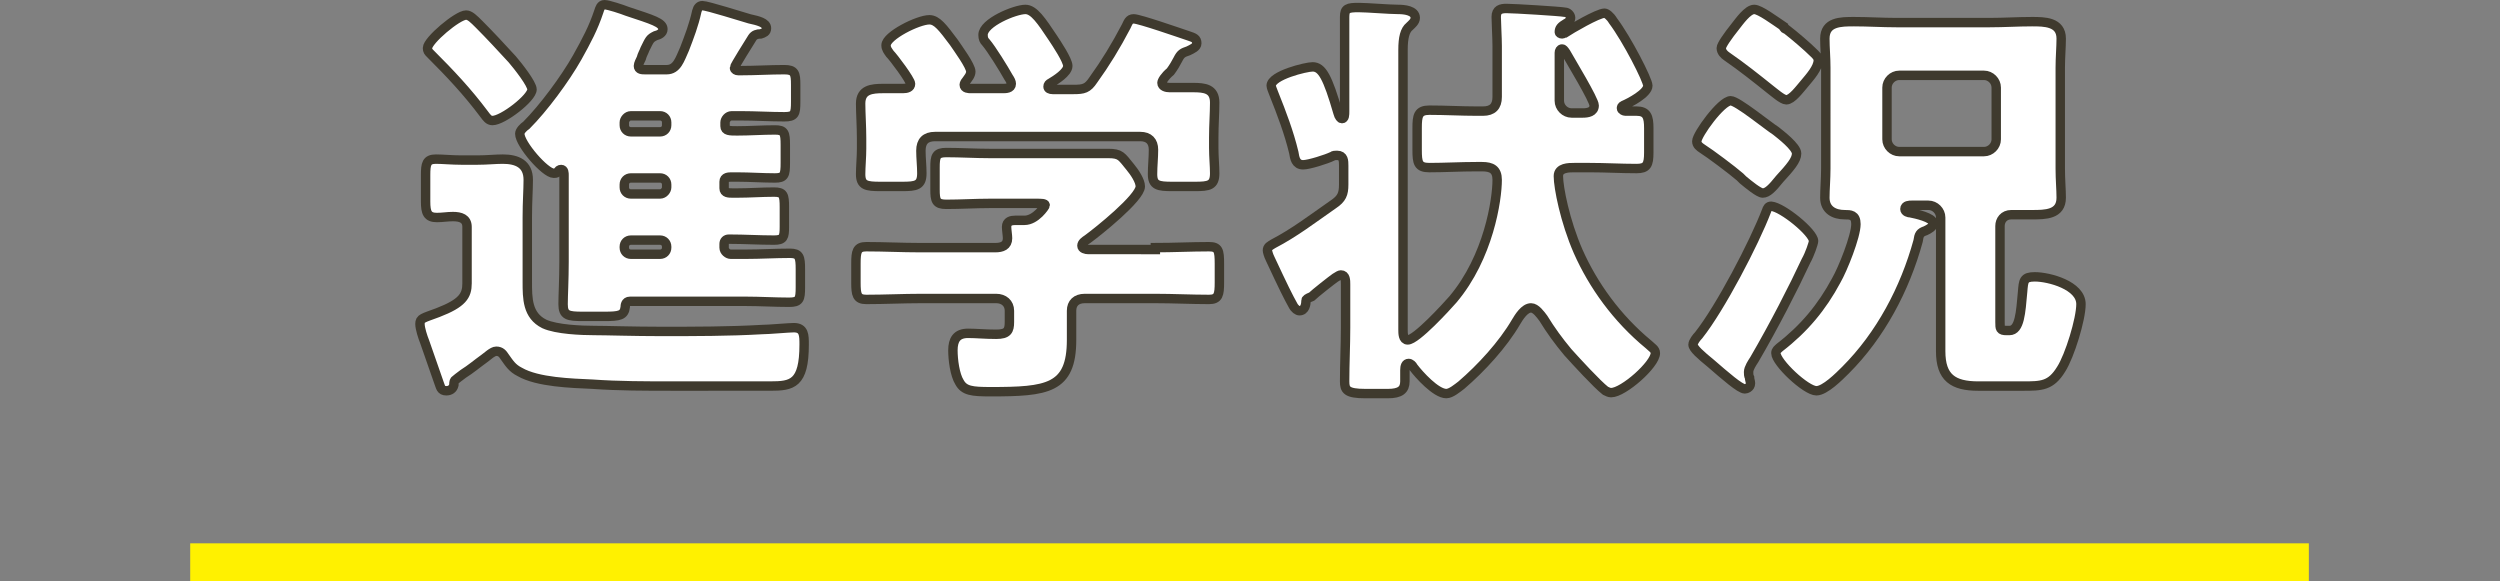
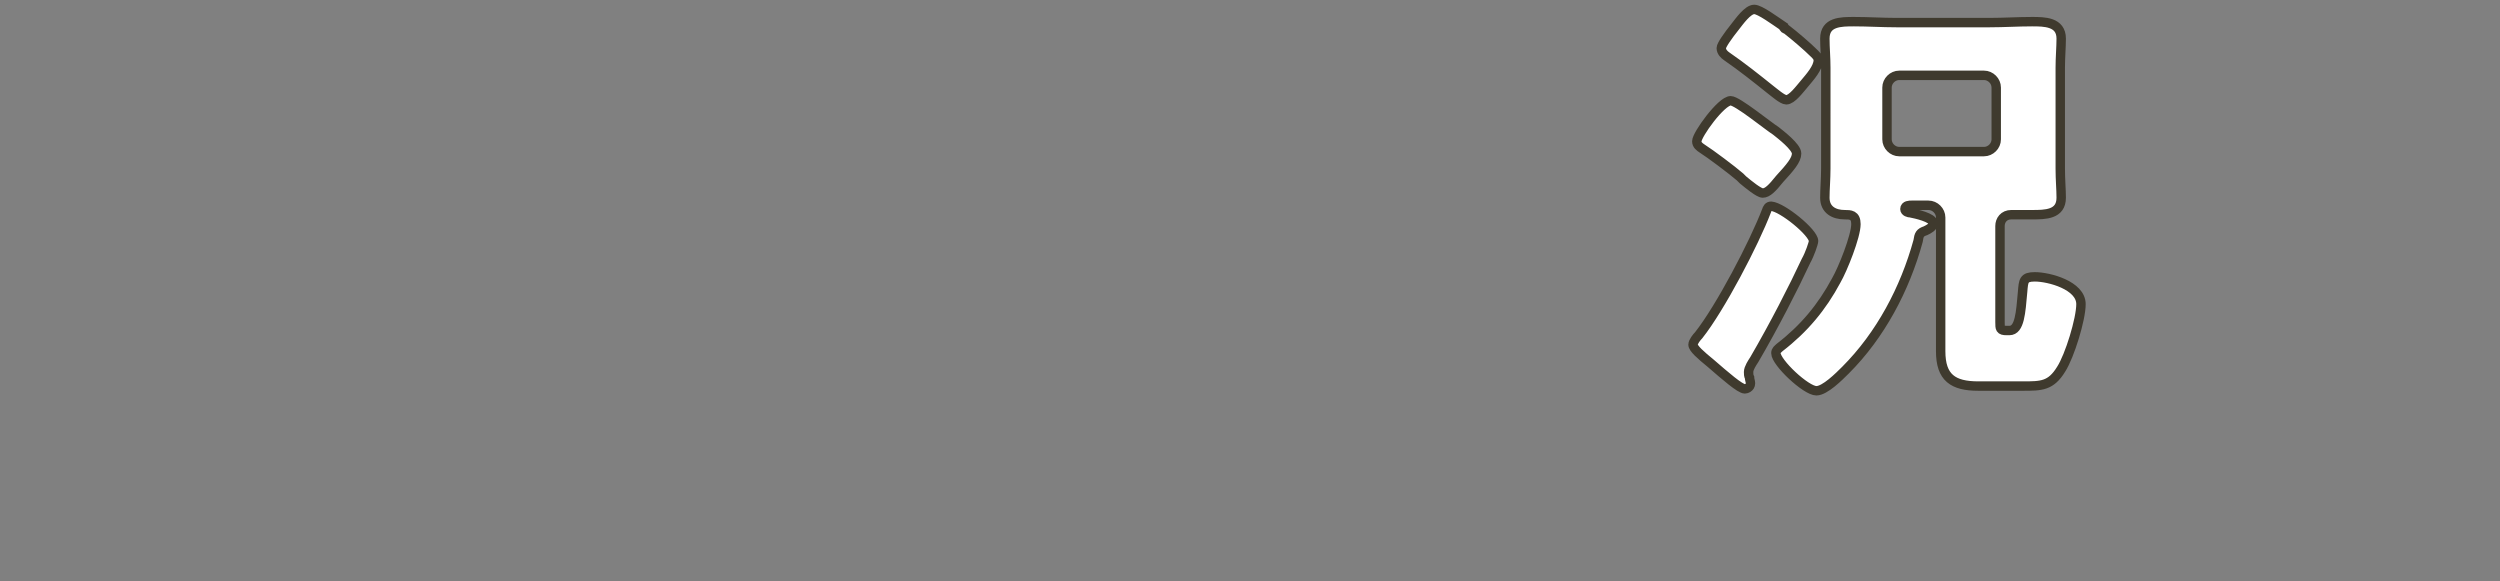
<svg xmlns="http://www.w3.org/2000/svg" version="1.1" id="レイヤー_1" x="0px" y="0px" viewBox="0 0 265.5 61.7" style="enable-background:new 0 0 265.5 61.7;" xml:space="preserve">
  <rect x="0" y="0" width="265.5" height="61.7" fill="#808080" stroke="none" />
  <style type="text/css">
	.ドロップシャドウ{fill:none;}
	.光彩_x0020_外側_x0020_5_x0020_pt{fill:none;}
	.青のネオン{fill:none;stroke:#8AACDA;stroke-width:7;stroke-linecap:round;stroke-linejoin:round;}
	.クロムハイライト{fill:url(#SVGID_1_);stroke:#FFFFFF;stroke-width:0.363;stroke-miterlimit:1;}
	.ジャイブ_GS{fill:#FFDD00;}
	.Alyssa_GS{fill:#A6D0E4;}
	.st0{fill:#FFFFFF;stroke:#3F3A2E;stroke-miterlimit:10;}
	.st1{fill:#FFF100;}
</style>
  <linearGradient id="SVGID_1_" gradientUnits="userSpaceOnUse" x1="-867.25" y1="0" x2="-867.25" y2="-1">
    <stop offset="0" style="stop-color:#656565" />
    <stop offset="0.618" style="stop-color:#1B1B1B" />
    <stop offset="0.629" style="stop-color:#545454" />
    <stop offset="0.983" style="stop-color:#3E3E3E" />
  </linearGradient>
  <g>
    <g>
      <g>
-         <path class="st0" d="M49.6,30.1v-6c0-0.9-0.7-1.1-1.5-1.1c-0.6,0-1.1,0.1-1.7,0.1c-1,0-1.2-0.5-1.2-1.7v-2.8     c0-1.2,0.1-1.7,1.1-1.7c0.7,0,1.7,0.1,2.7,0.1h1.7c1,0,1.9-0.1,2.7-0.1c1.5,0,2.7,0.5,2.7,2.2c0,1.1-0.1,2.3-0.1,4v6.8     c0,1.8,0,3.6,1.8,4.5c1.3,0.6,4,0.7,5.3,0.7c1.3,0,4.2,0.1,7.1,0.1c3.6,0,7.2,0,10.7-0.2c0.7,0,2.9-0.2,3.4-0.2     c1.1,0,1.1,0.8,1.1,1.8c0,4.2-1.3,4.4-3.6,4.4H71.4c-2.8,0-5.7,0-8.5-0.2c-2.2-0.1-5.8-0.2-7.7-1.3c-0.8-0.4-1.1-0.9-1.6-1.6     c-0.2-0.3-0.4-0.6-0.9-0.6c-0.4,0-1,0.6-1.3,0.8c-0.7,0.5-1.4,1.1-2.2,1.6c-0.4,0.3-0.8,0.6-0.9,0.7s-0.1,0.4-0.1,0.5     c-0.1,0.4-0.4,0.6-0.8,0.6c-0.6,0-0.6-0.4-0.8-0.9c-0.5-1.4-1-2.9-1.5-4.3c-0.2-0.5-0.5-1.4-0.5-1.9c0-0.6,0.3-0.6,1.9-1.2     C49.1,32.2,49.6,31.4,49.6,30.1z M49.5,1.6c0.4,0,0.8,0.4,1.4,1c1.1,1.1,2.4,2.5,3.5,3.7c0.6,0.7,2.1,2.6,2.1,3.2     c0,0.9-3.1,3.3-4.2,3.3c-0.4,0-0.6-0.3-0.9-0.7c-1.8-2.4-3.6-4.3-5.7-6.4c-0.2-0.2-0.3-0.3-0.3-0.6C45.4,4.3,48.6,1.6,49.5,1.6z      M74.6,0.6c0.5,0,4.3,1.2,5,1.4c0.9,0.2,1.8,0.4,1.8,1c0,0.4-0.3,0.5-0.6,0.6c-0.4,0-0.7,0.1-0.9,0.4C79.6,4.5,78,7,78,7.2     c0,0.2,0.2,0.3,0.4,0.3h0.3c1.5,0,3.1-0.1,4.6-0.1c1.1,0,1.2,0.4,1.2,1.6v1.8c0,1.3-0.1,1.6-1.2,1.6c-1.5,0-3.1-0.1-4.6-0.1h-1     c-0.4,0-0.7,0.4-0.7,0.7v0.4c0,0.5,0.5,0.5,1.3,0.5c1.3,0,2.7-0.1,4-0.1c1,0,1.1,0.3,1.1,1.6v1.9c0,1.3-0.1,1.6-1.1,1.6     c-1.3,0-2.7-0.1-4-0.1h-0.6c-0.3,0-0.8,0-0.8,0.5v0.7c0,0.5,0.5,0.5,0.9,0.5h0.5c1.3,0,2.6-0.1,3.9-0.1c1,0,1.1,0.3,1.1,1.6v2.1     c0,1.1-0.1,1.4-1.1,1.4c-1.6,0-3.1-0.1-4.7-0.1h-0.1c-0.3,0-0.5,0.2-0.5,0.5v0.4c0,0.4,0.4,0.7,0.7,0.7h1.6     c1.6,0,3.1-0.1,4.7-0.1c1,0,1.1,0.4,1.1,1.7v1.9c0,1.3-0.1,1.6-1.2,1.6c-1.5,0-3.1-0.1-4.6-0.1H66.9c-0.5,0-0.5,0.5-0.5,0.6     c-0.1,0.9-0.6,1-2.2,1h-2.3c-1.6,0-2.1-0.1-2.1-1.3c0-0.9,0.1-2.6,0.1-4.5v-9.2c0-0.2,0-0.6-0.3-0.6c-0.2,0-0.3,0.1-0.4,0.3     c-0.1,0.1-0.3,0.1-0.4,0.1c-0.9,0-3.6-3.1-3.6-4.2c0-0.3,0.4-0.7,0.7-0.9c1.8-1.8,4.1-4.9,5.4-7.2c1-1.8,1.7-3.1,2.3-4.9     c0.1-0.3,0.2-0.7,0.6-0.7c0.4,0,1.9,0.5,2.4,0.7c2.7,0.9,3.8,1.2,3.8,1.9c0,0.4-0.4,0.6-0.8,0.7C69,4.1,69,4.2,68.5,5.2     c-0.1,0.3-0.3,0.6-0.4,1c-0.1,0.2-0.3,0.6-0.3,0.8c0,0.4,0.4,0.4,0.7,0.4h2.3c1.1,0,1.4-1.1,1.9-2.2c0.5-1.3,1-2.6,1.3-4     C74.1,0.8,74.3,0.6,74.6,0.6z M70.1,14c0.4,0,0.7-0.3,0.7-0.7V13c0-0.4-0.3-0.7-0.7-0.7H67c-0.4,0-0.7,0.4-0.7,0.7v0.3     c0,0.4,0.3,0.7,0.7,0.7H70.1z M67,18.9c-0.4,0-0.7,0.3-0.7,0.7v0.3c0,0.4,0.3,0.7,0.7,0.7h3.1c0.4,0,0.7-0.4,0.7-0.7v-0.3     c0-0.4-0.3-0.7-0.7-0.7H67z M67,25.5c-0.4,0-0.7,0.3-0.7,0.7v0.1c0,0.4,0.3,0.7,0.7,0.7h3.1c0.4,0,0.7-0.3,0.7-0.7v-0.1     c0-0.4-0.3-0.7-0.7-0.7H67z" />
-         <path class="st0" d="M122.7,26.3c1.9,0,3.8-0.1,5.7-0.1c1,0,1.1,0.4,1.1,1.8v2c0,1.3-0.1,1.8-1.1,1.8c-1.9,0-3.8-0.1-5.7-0.1     h-7.5c-0.9,0-1.4,0.5-1.4,1.3v3.1c0,5.2-2.6,5.5-8.6,5.5c-2,0-2.8-0.1-3.3-1c-0.5-0.8-0.7-2.4-0.7-3.4c0-1.1,0.4-1.8,1.6-1.8     c0.9,0,1.8,0.1,3,0.1s1.4-0.4,1.4-1.3V33c0-0.8-0.6-1.3-1.4-1.3h-8c-1.9,0-3.8,0.1-5.8,0.1c-1,0-1.1-0.5-1.1-1.8v-2     c0-1.3,0.1-1.8,1.1-1.8c1.9,0,3.8,0.1,5.7,0.1h8c0.7,0,1.3-0.2,1.3-1c0-0.3-0.1-0.9-0.1-1.2c0-0.6,0.5-0.7,0.9-0.7h1     c1.2,0,2.2-1.5,2.2-1.6c0-0.2-0.4-0.2-1-0.2h-4.9c-1.5,0-3.1,0.1-4.6,0.1c-1.1,0-1.2-0.4-1.2-1.6v-2.3c0-1.2,0.1-1.6,1.2-1.6     c1.5,0,3.1,0.1,4.6,0.1h8.1c1.5,0,3,0,4.5,0c1.3,0,1.4,0.3,2.3,1.4c0.5,0.6,1.1,1.5,1.1,2.1c0,1.2-4.5,4.8-5.6,5.6     c-0.3,0.2-0.6,0.4-0.6,0.7s0.4,0.4,0.7,0.4H122.7z M123.4,8.8c0,0.4,0.5,0.5,0.8,0.5c0.8,0,1.6,0,2.5,0c1.2,0,2.3,0.1,2.3,1.6     c0,1.1-0.1,2.4-0.1,3.7v1.1c0,1,0.1,1.9,0.1,2.7c0,1.3-0.6,1.4-2.1,1.4h-2.4c-1.5,0-2.1-0.1-2.1-1.3c0-0.9,0.1-1.7,0.1-2.6     c0-0.9-0.5-1.4-1.4-1.4H99.3c-1,0-1.5,0.5-1.5,1.5c0,0.8,0.1,1.6,0.1,2.4c0,1.3-0.6,1.4-2.1,1.4h-2.3c-1.5,0-2.1-0.1-2.1-1.3     c0-0.8,0.1-1.8,0.1-2.7v-1.1c0-1.3-0.1-2.7-0.1-3.7c0-1.5,1.2-1.6,2.4-1.6c0.7,0,1.5,0,2.1,0c0.4,0,0.8-0.1,0.8-0.5     c0-0.4-1.8-2.8-2.2-3.2c-0.2-0.3-0.4-0.5-0.4-0.9c0-1,3.4-2.7,4.6-2.7c0.8,0,1.4,0.8,2.6,2.4c0.4,0.6,1.8,2.5,1.8,3.1     c0,0.4-0.3,0.7-0.5,1c-0.1,0.1-0.2,0.3-0.2,0.4c0,0.4,0.5,0.4,0.7,0.4h3.4c0.3,0,0.9,0,0.9-0.5c0-0.2-0.1-0.4-0.3-0.7     c-0.5-0.9-1.8-3-2.4-3.7c-0.2-0.2-0.3-0.4-0.3-0.8c0-1.3,3.4-2.7,4.5-2.7c0.9,0,1.7,1.2,2.9,3c0.4,0.6,1.6,2.4,1.6,3     c0,0.7-1.3,1.5-1.8,1.8c-0.2,0.1-0.3,0.2-0.3,0.4c0,0.2,0.2,0.3,0.5,0.3h2.2c1.1,0,1.5-0.1,2.1-1c1.3-1.8,2.4-3.6,3.5-5.7     c0.2-0.4,0.3-0.8,0.8-0.8c0.6,0,4.9,1.5,5.8,1.8c0.6,0.2,0.9,0.3,0.9,0.8c0,0.4-0.5,0.6-0.9,0.8c-0.6,0.2-0.8,0.3-1.1,0.9     c-0.2,0.4-0.5,0.9-0.8,1.3C123.7,8.1,123.4,8.6,123.4,8.8z" />
-         <path class="st0" d="M138.7,31.9c0,0.4-0.1,1.1-0.7,1.1c-0.2,0-0.5-0.2-0.7-0.6c-0.5-0.9-1-1.9-2.4-4.9c-0.2-0.4-0.3-0.8-0.3-0.9     c0-0.4,0.3-0.5,0.6-0.7c2.3-1.2,4.1-2.6,6.4-4.2c0.9-0.6,1.1-1.1,1.1-2.1v-2c0-0.5,0-1.1-0.7-1.1c-0.2,0-0.4,0-0.5,0.1     c-0.6,0.3-2.5,0.9-3.1,0.9c-0.8,0-0.9-0.7-1-1.3c-0.5-2.1-1.3-4.2-2.1-6.2c-0.1-0.3-0.3-0.7-0.3-0.9c0-1.1,3.7-2,4.4-2     c1,0,1.6,1.1,2.7,4.9c0.1,0.4,0.3,0.6,0.4,0.6c0.3,0,0.3-0.4,0.3-0.8v-10c0-0.9,0.3-1,1.5-1c0.9,0,3.2,0.2,4.2,0.2     c0.6,0,1.8,0.1,1.8,0.9c0,0.4-0.4,0.7-0.6,0.9C149.2,3.2,149,4,149,5.3V35c0,0.4,0,1.1,0.5,1.1c0.9,0,4.1-3.5,4.8-4.3     c3.8-4.5,4.7-10.6,4.7-12.7c0-1.1-0.6-1.4-1.6-1.4h-0.6c-1.7,0-3.4,0.1-5,0.1c-1.2,0-1.3-0.5-1.3-1.9v-2.3c0-1.3,0.1-1.9,1.3-1.9     c1.7,0,3.4,0.1,5,0.1h0.7c1,0,1.5-0.5,1.5-1.5V4.9c0-0.9-0.1-2.5-0.1-3.1c0-0.8,0.5-0.9,1.1-0.9c0.8,0,5.7,0.3,6.2,0.4     c0.3,0,0.6,0.3,0.6,0.6c0,0.3-0.3,0.5-0.5,0.6c-0.5,0.3-0.7,0.5-0.7,0.9c0,0.1,0.1,0.2,0.3,0.2c0.1,0,0.2-0.1,0.3-0.1     c0.6-0.4,3.5-2.1,4.2-2.1c0.2,0,0.6,0.3,0.9,0.8c1.5,2,3.7,6.3,3.7,6.9c0,0.8-1.9,1.8-2.6,2.1c-0.2,0.1-0.2,0.2-0.2,0.3     c0,0.2,0.3,0.3,0.4,0.3c0.4,0,0.8,0,1.2,0c1.1,0,1.3,0.6,1.3,1.8v2.6c0,1.3-0.2,1.7-1.3,1.7c-1.7,0-3.3-0.1-5-0.1h-1.6     c-0.6,0-1.7,0-1.7,0.9c0,1.2,0.7,4.8,2.1,8c1.6,3.6,4.1,7.1,7.5,9.9c0.3,0.3,0.7,0.5,0.7,0.9c0,1.2-3.4,4.2-4.7,4.2     c-0.2,0-0.4-0.1-0.6-0.2c-0.9-0.7-3.1-3.1-4-4.1c-1-1.2-1.8-2.3-2.6-3.6c-0.3-0.4-0.8-1.1-1.3-1.1c-0.7,0-1.3,1-1.6,1.5     c-1.4,2.4-3.7,4.9-5.8,6.7c-0.4,0.3-1.1,0.9-1.6,0.9c-1.1,0-2.9-2-3.5-2.8c-0.1-0.2-0.3-0.4-0.5-0.4c-0.3,0-0.4,0.3-0.4,0.7     c0,0.3,0,0.7,0,1.2c0,0.9-0.5,1.3-1.8,1.3h-2.4c-2,0-2.2-0.4-2.2-1.3c0-1.9,0.1-3.8,0.1-5.7v-4.6c0-0.4,0-1-0.5-1     c-0.1,0-0.3,0.1-0.6,0.3c-0.3,0.2-2.2,1.7-2.5,2C138.8,31.7,138.7,31.8,138.7,31.9z M165.6,10.7c0,0.7,0.6,1.3,1.3,1.3h1.2     c0.5,0,1.2-0.1,1.2-0.8c0-0.6-2.5-4.7-3-5.6c-0.2-0.3-0.3-0.4-0.4-0.4c-0.2,0-0.3,0.2-0.3,0.4V10.7z" />
        <path class="st0" d="M192.6,25.6c0,0.2-0.4,1.4-0.8,2.1c-1.3,2.8-3.4,6.9-5.5,10.5c-0.2,0.3-0.6,0.9-0.6,1.3c0,0.2,0,0.4,0.1,0.6     c0,0.2,0.1,0.4,0.1,0.6c0,0.5-0.5,0.6-0.6,0.6c-0.5,0-2.1-1.4-3.6-2.7c-1.1-0.9-1.9-1.6-1.9-2c0-0.3,0.4-0.8,0.6-1     c2.3-2.9,5.9-9.8,7.2-13.2c0.1-0.3,0.2-0.5,0.5-0.5C189.3,22,192.6,24.7,192.6,25.6z M183.8,10.7c0.7,0,4,2.7,4.8,3.2     c0.5,0.4,2.2,1.7,2.2,2.4c0,0.7-0.7,1.5-1.8,2.7c-0.8,1-1.3,1.5-1.8,1.5c-0.4,0-1.5-0.9-2.1-1.4c-0.1-0.1-0.2-0.2-0.3-0.3     c-0.8-0.7-3.2-2.5-4-3c-0.3-0.2-0.6-0.4-0.6-0.8C180.2,14.3,182.8,10.7,183.8,10.7z M189.7,3.1c0.9,0.7,2.2,1.8,3,2.6     c0.2,0.2,0.4,0.4,0.4,0.7c0,0.8-0.9,1.8-1.4,2.4c-0.6,0.7-1.4,1.8-2,1.8c-0.4,0-1.3-0.8-1.7-1.1c-1.5-1.2-3-2.4-4.6-3.5     c-0.3-0.2-0.6-0.5-0.6-0.9c0-0.3,0.7-1.3,1.5-2.3c0.4-0.5,1.3-1.8,2-1.8c0.6,0,2.2,1.2,3.1,1.8C189.4,3,189.6,3.1,189.7,3.1z      M196,39.3c-0.7,0.7-2.2,2.2-3.1,2.2c-1.1,0-4.3-3-4.3-4c0-0.3,0.2-0.4,0.4-0.6c2.6-2,4.5-4.3,6-7.1c0.7-1.2,2.1-4.7,2.1-6     c0-1-0.6-1-1.2-1c-1.1,0-2.1-0.5-2.1-1.8c0-0.9,0.1-2,0.1-3.1V7.2c0-1.1-0.1-2.1-0.1-3.1c0-1.8,1.7-1.8,3.1-1.8     c1.5,0,3,0.1,4.5,0.1h9.9c1.5,0,3-0.1,4.5-0.1c1.3,0,3.1,0,3.1,1.8c0,0.9-0.1,2-0.1,3.1v10.7c0,1.2,0.1,2.2,0.1,3.1     c0,1.8-1.7,1.8-3.1,1.8c-0.7,0-1.4,0-2.2,0c-0.8,0-1.2,0.6-1.2,1.2v10.2c0,0.7,0,0.9,0.7,0.9h0.3c1.1,0,1.2-1.9,1.4-4.1     c0.1-1.2,0.1-1.6,1.3-1.6c1.5,0,4.9,0.9,4.9,2.9c0,1.6-1.2,5.5-2.1,6.9c-1.1,1.8-2.1,1.8-4.1,1.8h-4.7c-2.7,0-4-0.9-4-3.7     c0-1,0-2,0-3.1V23.1c0-0.7-0.6-1.3-1.3-1.3h-1.8c-0.2,0-0.7,0-0.7,0.4c0,0.3,0.4,0.4,0.6,0.4c0.5,0.1,2.4,0.5,2.4,1.1     c0,0.4-0.4,0.6-0.8,0.8c-0.6,0.2-0.7,0.4-0.8,1.1C202.3,30.7,199.7,35.6,196,39.3z M200.4,14.8c0,0.7,0.6,1.3,1.3,1.3h9     c0.7,0,1.3-0.6,1.3-1.3V9.3c0-0.7-0.6-1.3-1.3-1.3h-9c-0.7,0-1.3,0.6-1.3,1.3V14.8z" />
      </g>
    </g>
-     <rect x="20.2" y="57.7" class="st1" width="225" height="4" />
  </g>
</svg>